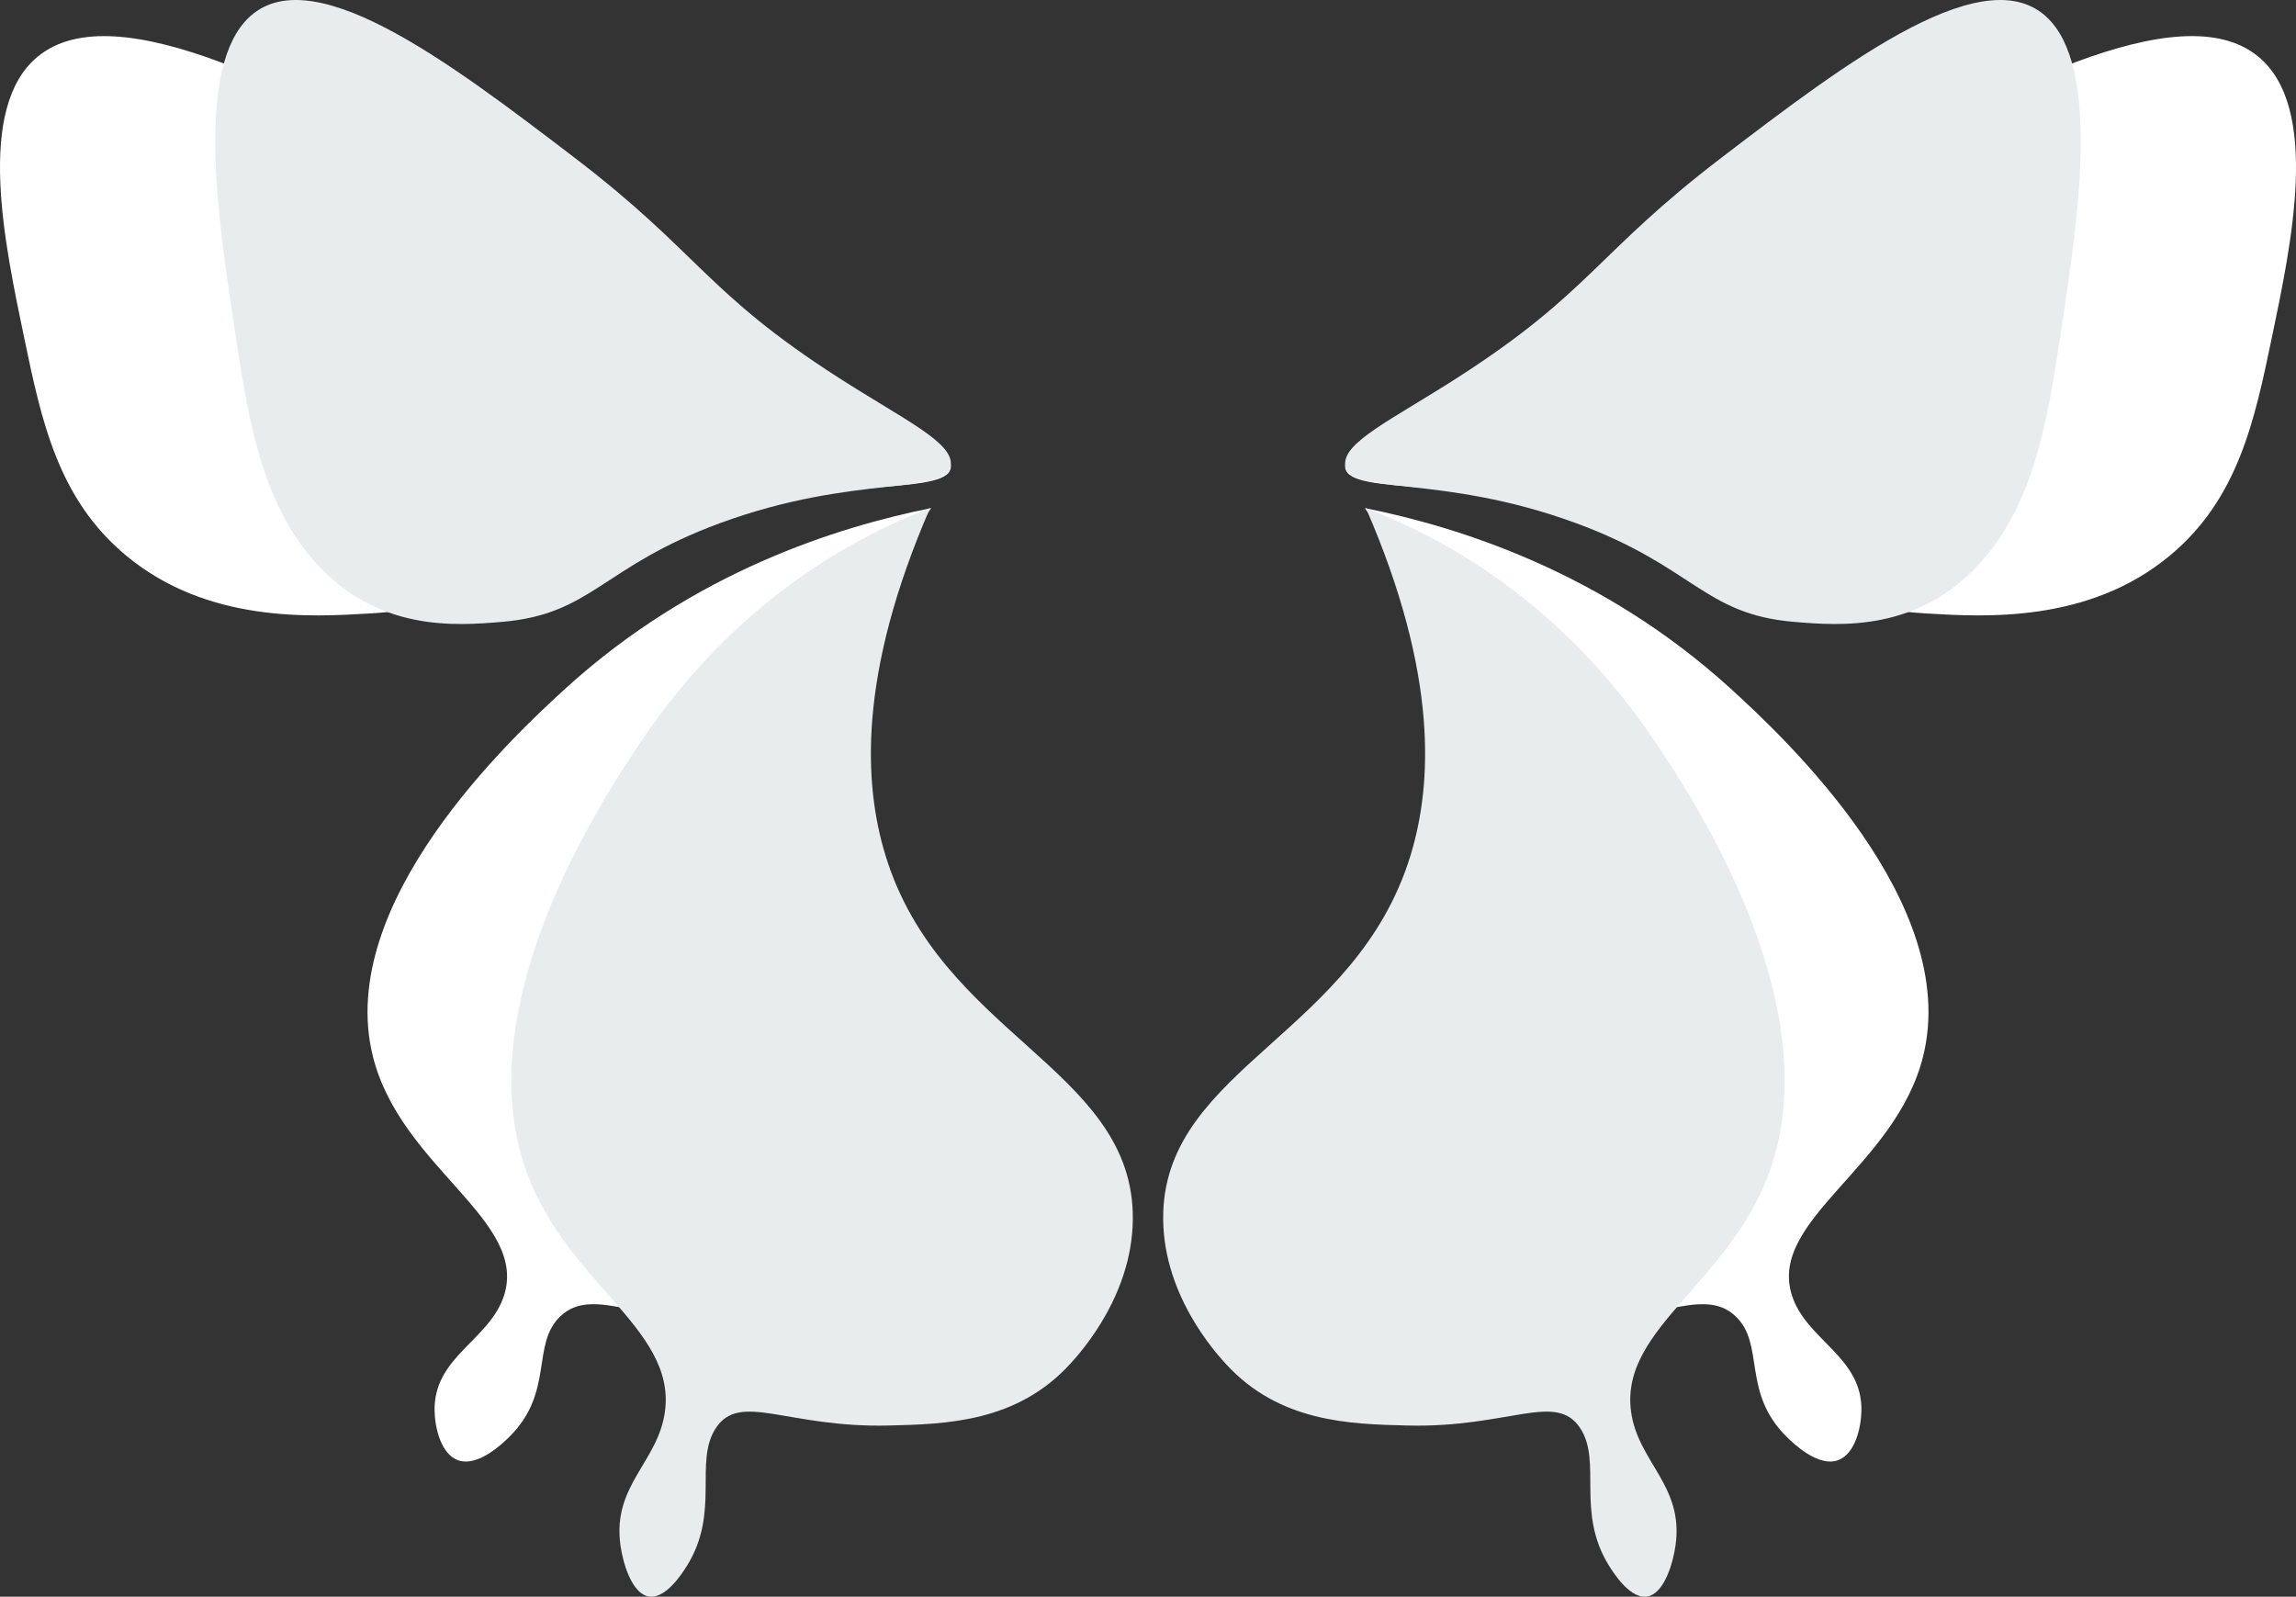
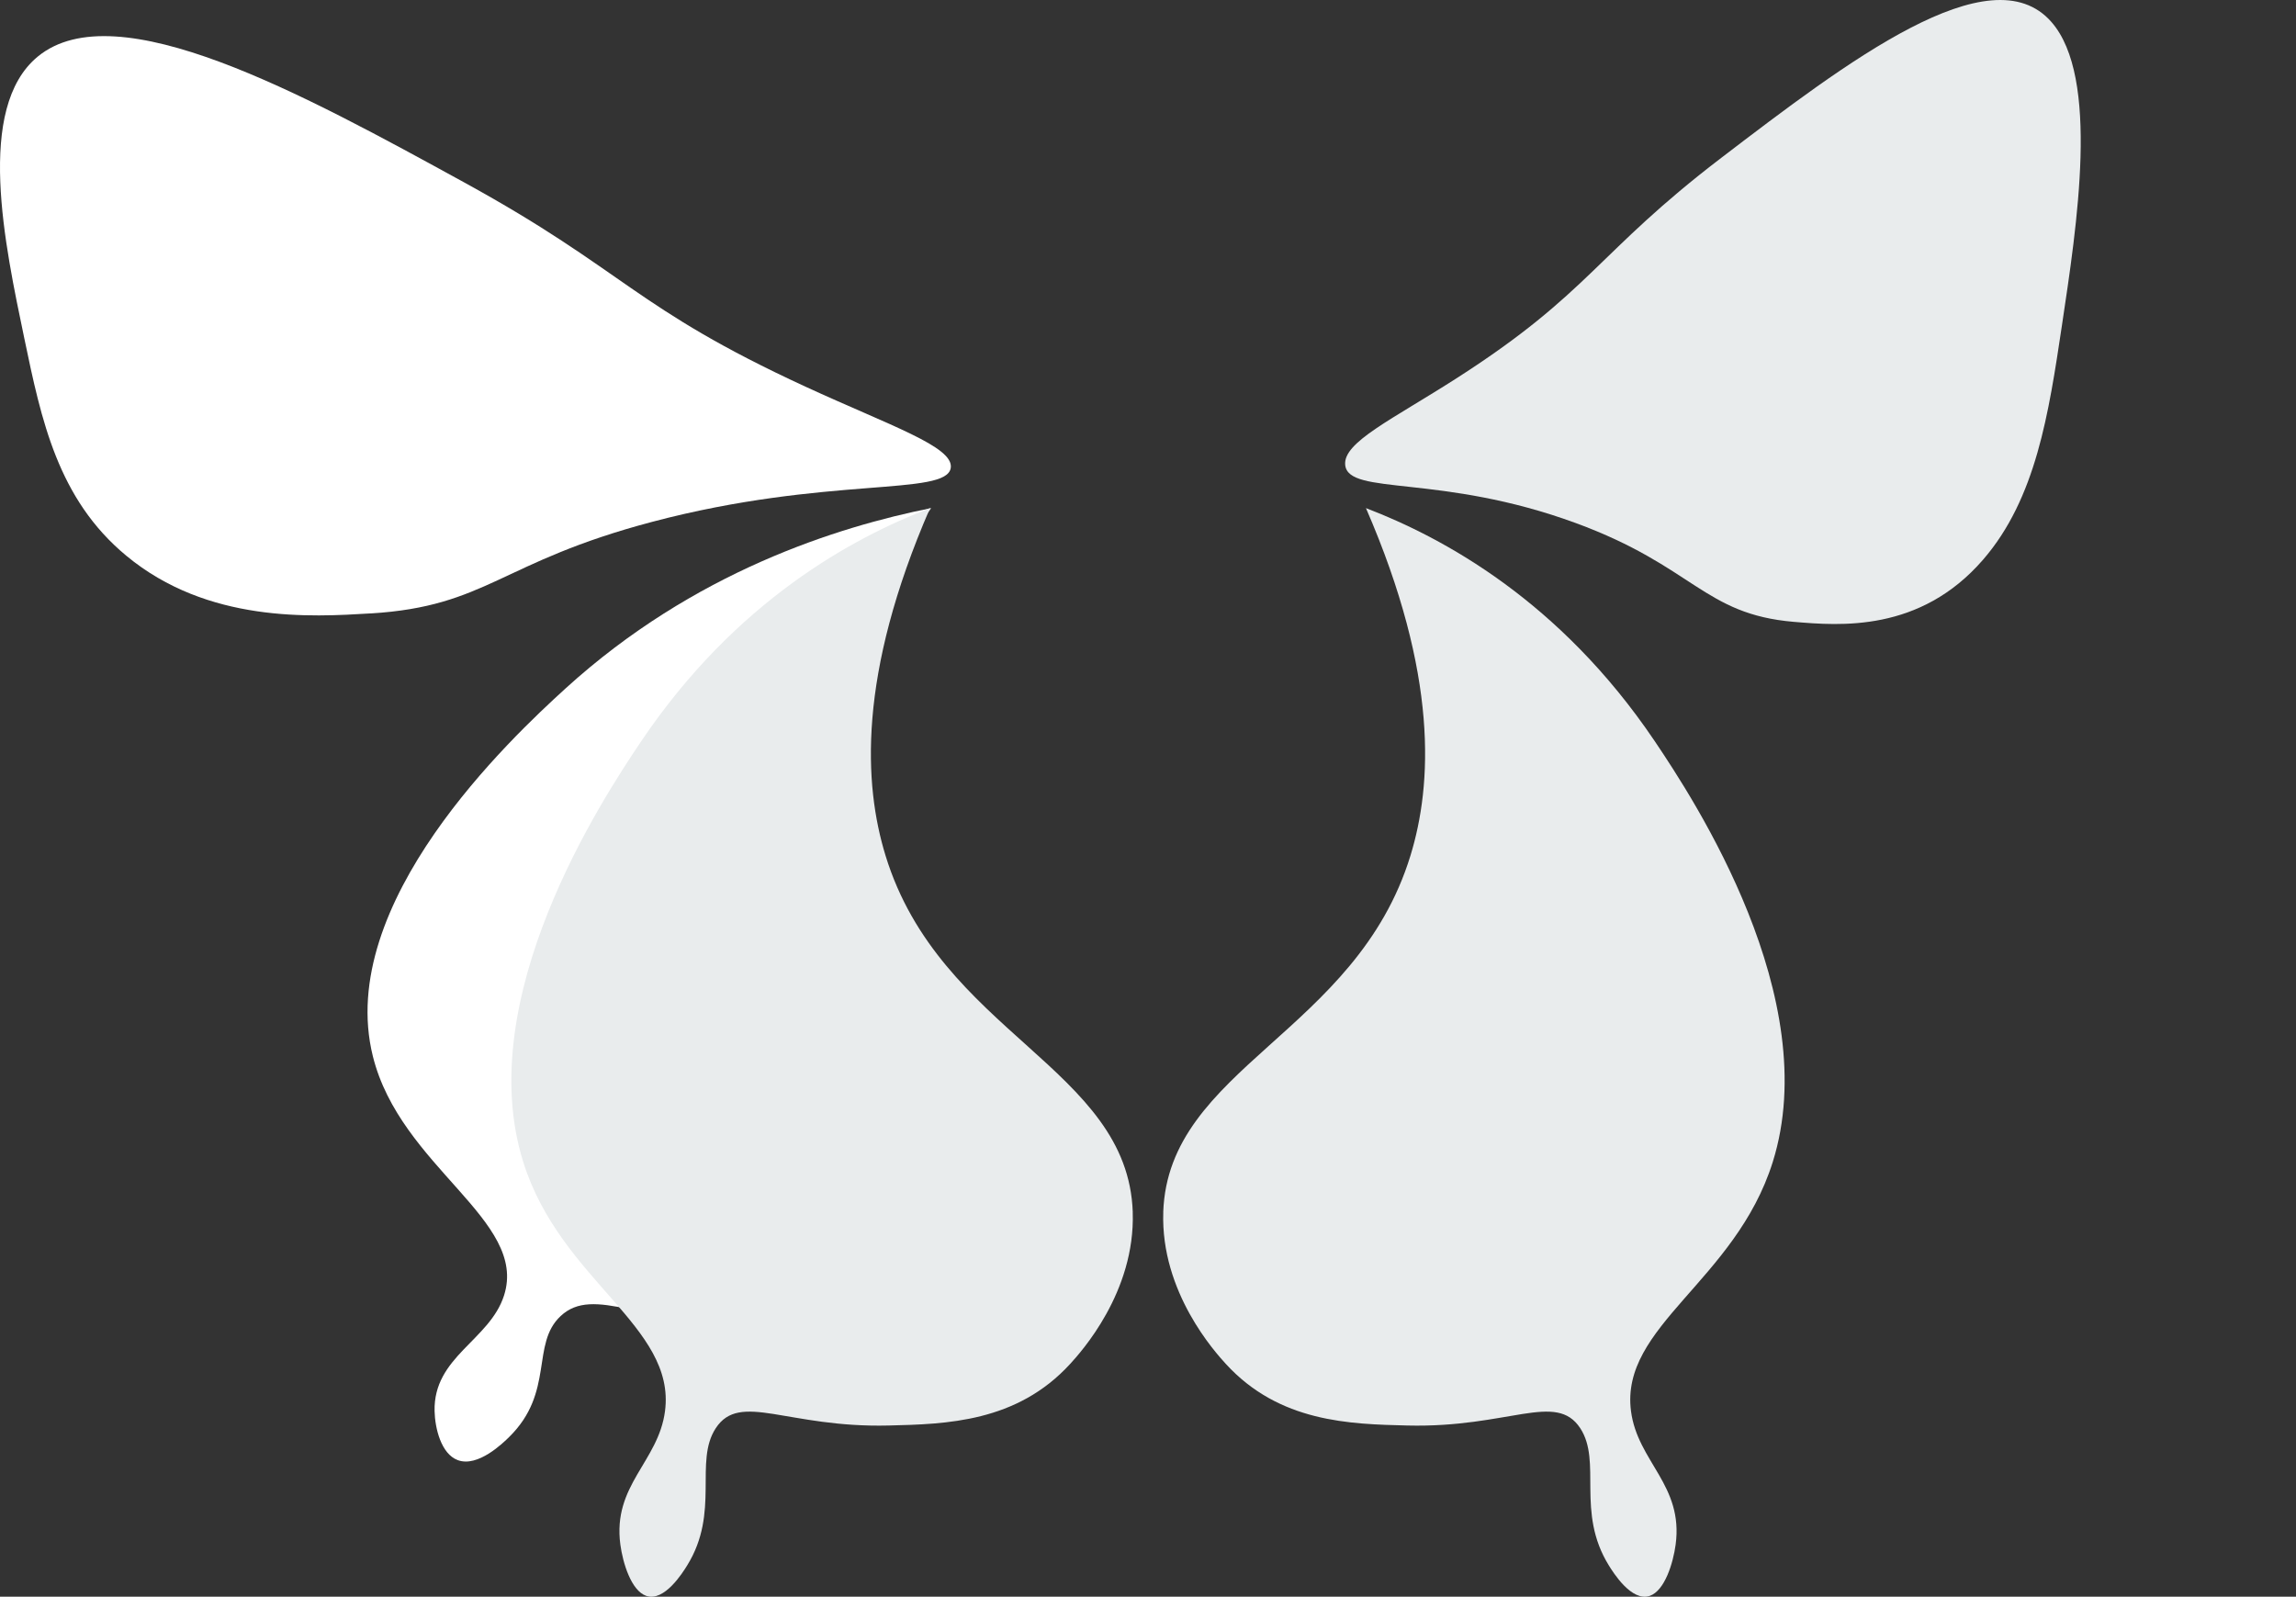
<svg xmlns="http://www.w3.org/2000/svg" viewBox="0 0 613.12 426.41" id="a">
  <rect x="0" y="0" width="613.12" height="426.41" fill="#333333" stroke="none" />
  <defs>
    <style>.b{fill:#fff;}.c{fill:#e9eced;}</style>
  </defs>
  <path d="M98.99,163.81c-15.78.96-43.52,2.65-65.29-15.42-18.28-15.16-22.66-36.21-27.21-58.04C1.32,65.5-6.65,28.83,10.12,15.08,31.18-2.17,80.88,25.09,124,48.74c43.15,23.67,45.22,33.37,91.09,54.52,22.68,10.46,39.62,16.04,38.8,21.68-1.12,7.66-33,2.09-79.62,14.39-40.83,10.77-44.09,22.59-75.27,24.49Z" class="b" />
  <path d="M286.44,310.92c-1.99,19.4-21.19,32.42-24.71,34.8-18.64,12.64-40.59,11.1-58.43,9.86-31.48-2.2-44.79-12.35-53.59-4.12-8.02,7.49-1.55,20.3-13.74,32.29-1.54,1.52-8.34,8.21-13.74,6.18-4.47-1.67-6.07-8.58-6.18-13.06-.36-14.58,14.71-18.9,18.55-30.92,6.46-20.2-27.68-34.21-35.04-63.9-10.13-40.83,36.84-84.9,51.53-98.26,34.19-31.08,72.52-43.08,97.57-48.1-28.44,38.3-30.3,64.86-26.11,82.45,10.56,44.33,67.49,57.8,63.9,92.76Z" class="b" />
-   <path d="M514.13,163.81c15.78.96,43.52,2.65,65.29-15.42,18.28-15.16,22.66-36.21,27.21-58.04,5.18-24.86,13.14-61.53-3.63-75.27-21.06-17.26-70.76,10-113.88,33.65-43.15,23.67-45.22,33.37-91.09,54.52-22.68,10.46-39.62,16.04-38.8,21.68,1.12,7.66,33,2.09,79.62,14.39,40.83,10.77,44.09,22.59,75.27,24.49Z" class="b" />
-   <path d="M326.68,310.92c1.99,19.4,21.19,32.42,24.71,34.8,18.64,12.64,40.59,11.1,58.43,9.86,31.48-2.2,44.79-12.35,53.59-4.12,8.02,7.49,1.55,20.3,13.74,32.29,1.54,1.52,8.34,8.21,13.74,6.18,4.47-1.67,6.07-8.58,6.18-13.06.36-14.58-14.71-18.9-18.55-30.92-6.46-20.2,27.68-34.21,35.04-63.9,10.13-40.83-36.84-84.9-51.53-98.26-34.19-31.08-72.52-43.08-97.57-48.1,28.44,38.3,30.3,64.86,26.11,82.45-10.56,44.33-67.49,57.8-63.9,92.76Z" class="b" />
  <path d="M302.48,323.72c.73,21.42-13.98,37.53-16.68,40.49-14.29,15.65-33.17,16.11-48.51,16.48-27.08.66-39.68-9.14-46.15.71-5.89,8.98,1.22,22.36-7.65,36.67-1.12,1.81-6.07,9.79-10.93,8.11-4.01-1.39-6.24-8.79-6.9-13.68-2.14-15.91,10.15-22.11,11.92-35.64,2.97-22.73-27.85-34.73-37.84-66.5-13.74-43.69,20.73-96.48,31.57-112.53,25.22-37.34,56.35-54.21,77.05-62.14-19.42,44.68-17.67,73.92-11.9,92.76,14.54,47.47,64.7,56.66,66.03,95.26Z" class="c" />
-   <path d="M134.07,166.07c-12.21,1.03-33.67,2.85-50.51-16.61-14.14-16.33-17.53-39.01-21.05-62.52-4.01-26.78-10.17-66.28,2.81-81.08,16.29-18.59,54.74,10.78,88.1,36.25,33.38,25.49,34.98,35.95,70.47,58.73,17.55,11.27,30.65,17.27,30.01,23.35-.87,8.25-25.53,2.25-61.59,15.5-31.59,11.61-34.1,24.33-58.23,26.38Z" class="c" />
  <path d="M310.64,323.72c-.73,21.42,13.98,37.53,16.68,40.49,14.29,15.65,33.17,16.11,48.51,16.48,27.08.66,39.68-9.14,46.15.71,5.89,8.98-1.22,22.36,7.65,36.67,1.12,1.81,6.07,9.79,10.93,8.11,4.01-1.39,6.24-8.79,6.9-13.68,2.14-15.91-10.15-22.11-11.92-35.64-2.97-22.73,27.85-34.73,37.84-66.5,13.74-43.69-20.73-96.48-31.57-112.53-25.22-37.34-56.35-54.21-77.05-62.14,19.42,44.68,17.67,73.92,11.9,92.76-14.54,47.47-64.7,56.66-66.03,95.26Z" class="c" />
  <path d="M479.05,166.07c12.21,1.03,33.67,2.85,50.51-16.61,14.14-16.33,17.53-39.01,21.05-62.52,4.01-26.78,10.17-66.28-2.81-81.08-16.29-18.59-54.74,10.78-88.1,36.25-33.38,25.49-34.98,35.95-70.47,58.73-17.55,11.27-30.65,17.27-30.01,23.35.87,8.25,25.53,2.25,61.59,15.5,31.59,11.61,34.1,24.33,58.23,26.38Z" class="c" />
</svg>